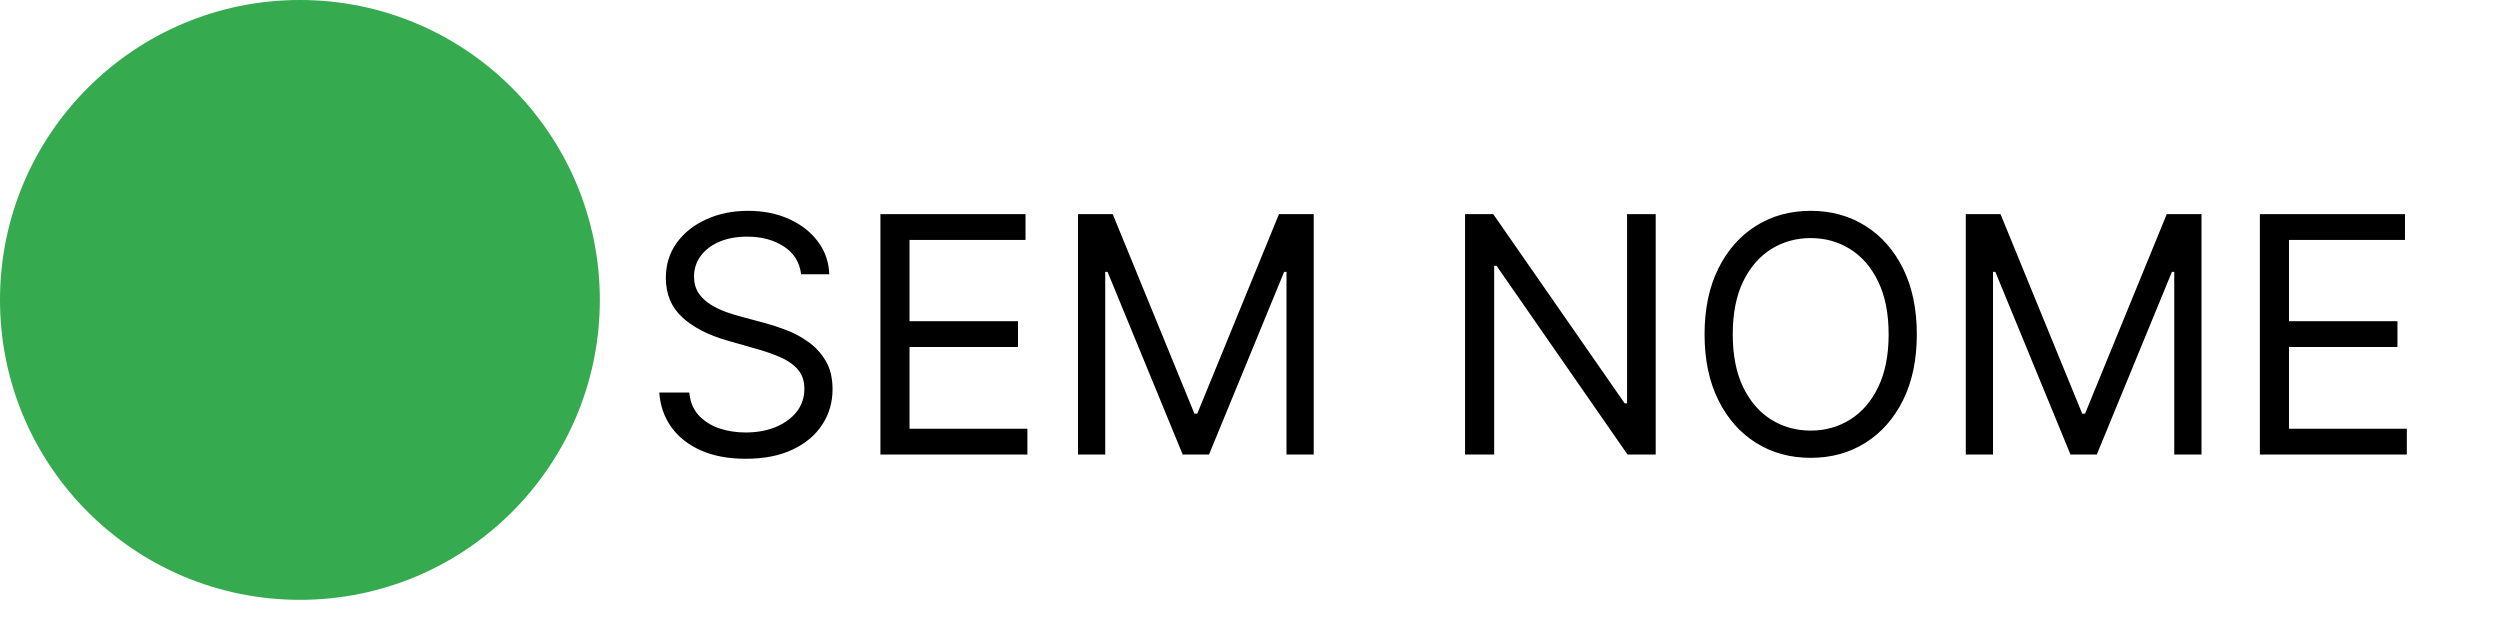
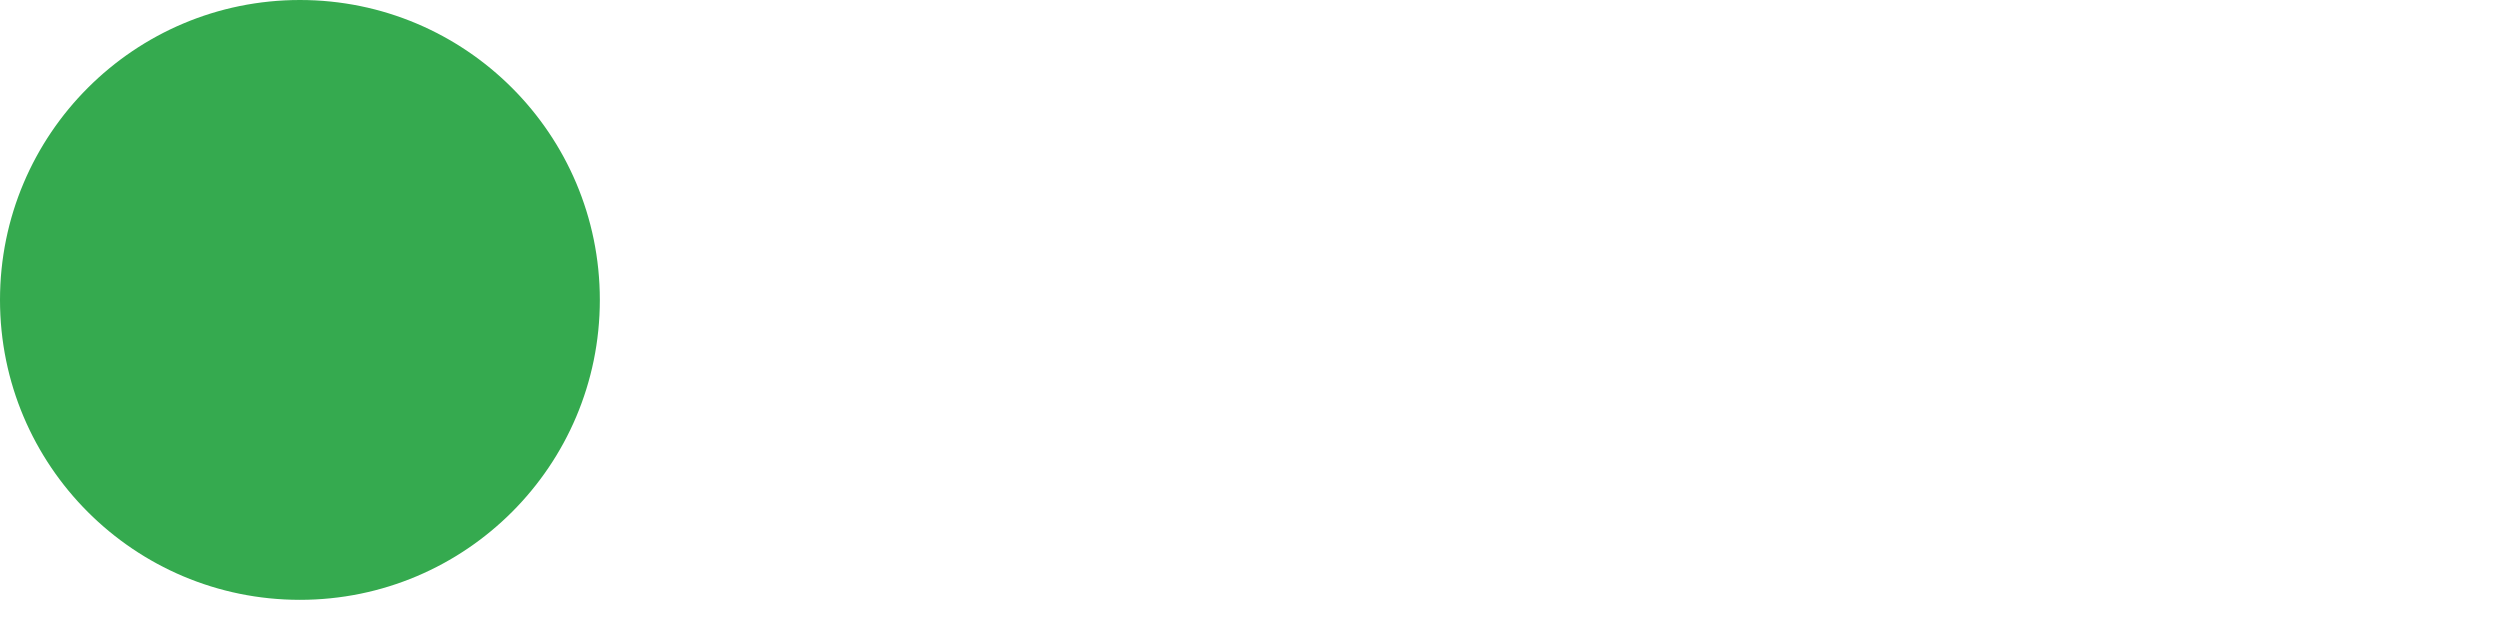
<svg xmlns="http://www.w3.org/2000/svg" width="121" height="30" viewBox="0 0 121 30" fill="none">
-   <path d="M29.032 14.516C29.032 22.533 22.533 29.032 14.516 29.032C6.499 29.032 0 22.533 0 14.516C0 6.499 6.499 0 14.516 0C22.533 0 29.032 6.499 29.032 14.516Z" fill="#35AA4F" />
-   <path d="M38.773 13.273C38.705 12.697 38.428 12.25 37.943 11.932C37.458 11.614 36.864 11.454 36.159 11.454C35.644 11.454 35.193 11.538 34.807 11.704C34.424 11.871 34.125 12.1 33.909 12.392C33.697 12.684 33.591 13.015 33.591 13.386C33.591 13.697 33.665 13.964 33.812 14.188C33.964 14.407 34.157 14.591 34.392 14.739C34.627 14.883 34.873 15.002 35.131 15.097C35.388 15.188 35.625 15.261 35.841 15.318L37.023 15.636C37.326 15.716 37.663 15.826 38.034 15.966C38.409 16.106 38.767 16.297 39.108 16.54C39.453 16.778 39.737 17.085 39.96 17.46C40.184 17.835 40.295 18.296 40.295 18.841C40.295 19.47 40.131 20.038 39.801 20.546C39.475 21.053 38.998 21.456 38.369 21.756C37.744 22.055 36.985 22.204 36.091 22.204C35.258 22.204 34.536 22.07 33.926 21.801C33.32 21.532 32.843 21.157 32.494 20.676C32.15 20.195 31.954 19.636 31.909 19H33.364C33.401 19.439 33.549 19.803 33.807 20.091C34.068 20.375 34.398 20.587 34.795 20.727C35.197 20.864 35.629 20.932 36.091 20.932C36.629 20.932 37.112 20.845 37.54 20.671C37.968 20.492 38.307 20.246 38.557 19.932C38.807 19.614 38.932 19.242 38.932 18.818C38.932 18.432 38.824 18.117 38.608 17.875C38.392 17.633 38.108 17.436 37.756 17.284C37.403 17.133 37.023 17 36.614 16.886L35.182 16.477C34.273 16.216 33.553 15.843 33.023 15.358C32.492 14.873 32.227 14.239 32.227 13.454C32.227 12.803 32.403 12.235 32.756 11.75C33.112 11.261 33.589 10.883 34.188 10.614C34.79 10.341 35.462 10.204 36.205 10.204C36.955 10.204 37.621 10.339 38.205 10.608C38.788 10.873 39.25 11.237 39.591 11.699C39.936 12.161 40.117 12.686 40.136 13.273H38.773ZM42.612 22V10.364H49.635V11.614H44.021V15.546H49.271V16.796H44.021V20.75H49.726V22H42.612ZM52.175 10.364H53.856L57.811 20.023H57.947L61.902 10.364H63.584V22H62.266V13.159H62.152L58.516 22H57.243L53.606 13.159H53.493V22H52.175V10.364ZM80.136 10.364V22H78.773L72.432 12.864H72.318V22H70.909V10.364H72.273L78.636 19.523H78.75V10.364H80.136ZM92.774 16.182C92.774 17.409 92.553 18.47 92.109 19.364C91.666 20.258 91.058 20.947 90.285 21.432C89.513 21.917 88.63 22.159 87.638 22.159C86.645 22.159 85.763 21.917 84.99 21.432C84.217 20.947 83.609 20.258 83.166 19.364C82.723 18.47 82.501 17.409 82.501 16.182C82.501 14.954 82.723 13.894 83.166 13C83.609 12.106 84.217 11.417 84.99 10.932C85.763 10.447 86.645 10.204 87.638 10.204C88.63 10.204 89.513 10.447 90.285 10.932C91.058 11.417 91.666 12.106 92.109 13C92.553 13.894 92.774 14.954 92.774 16.182ZM91.41 16.182C91.41 15.174 91.242 14.324 90.905 13.631C90.572 12.938 90.119 12.413 89.547 12.057C88.979 11.701 88.342 11.523 87.638 11.523C86.933 11.523 86.295 11.701 85.723 12.057C85.155 12.413 84.702 12.938 84.365 13.631C84.032 14.324 83.865 15.174 83.865 16.182C83.865 17.189 84.032 18.04 84.365 18.733C84.702 19.426 85.155 19.951 85.723 20.307C86.295 20.663 86.933 20.841 87.638 20.841C88.342 20.841 88.979 20.663 89.547 20.307C90.119 19.951 90.572 19.426 90.905 18.733C91.242 18.04 91.41 17.189 91.41 16.182ZM95.144 10.364H96.825L100.78 20.023H100.916L104.871 10.364H106.553V22H105.234V13.159H105.121L101.484 22H100.212L96.575 13.159H96.462V22H95.144V10.364ZM109.378 22V10.364H116.401V11.614H110.787V15.546H116.037V16.796H110.787V20.75H116.491V22H109.378Z" fill="black" />
+   <path d="M29.032 14.516C29.032 22.533 22.533 29.032 14.516 29.032C6.499 29.032 0 22.533 0 14.516C0 6.499 6.499 0 14.516 0C22.533 0 29.032 6.499 29.032 14.516" fill="#35AA4F" />
</svg>